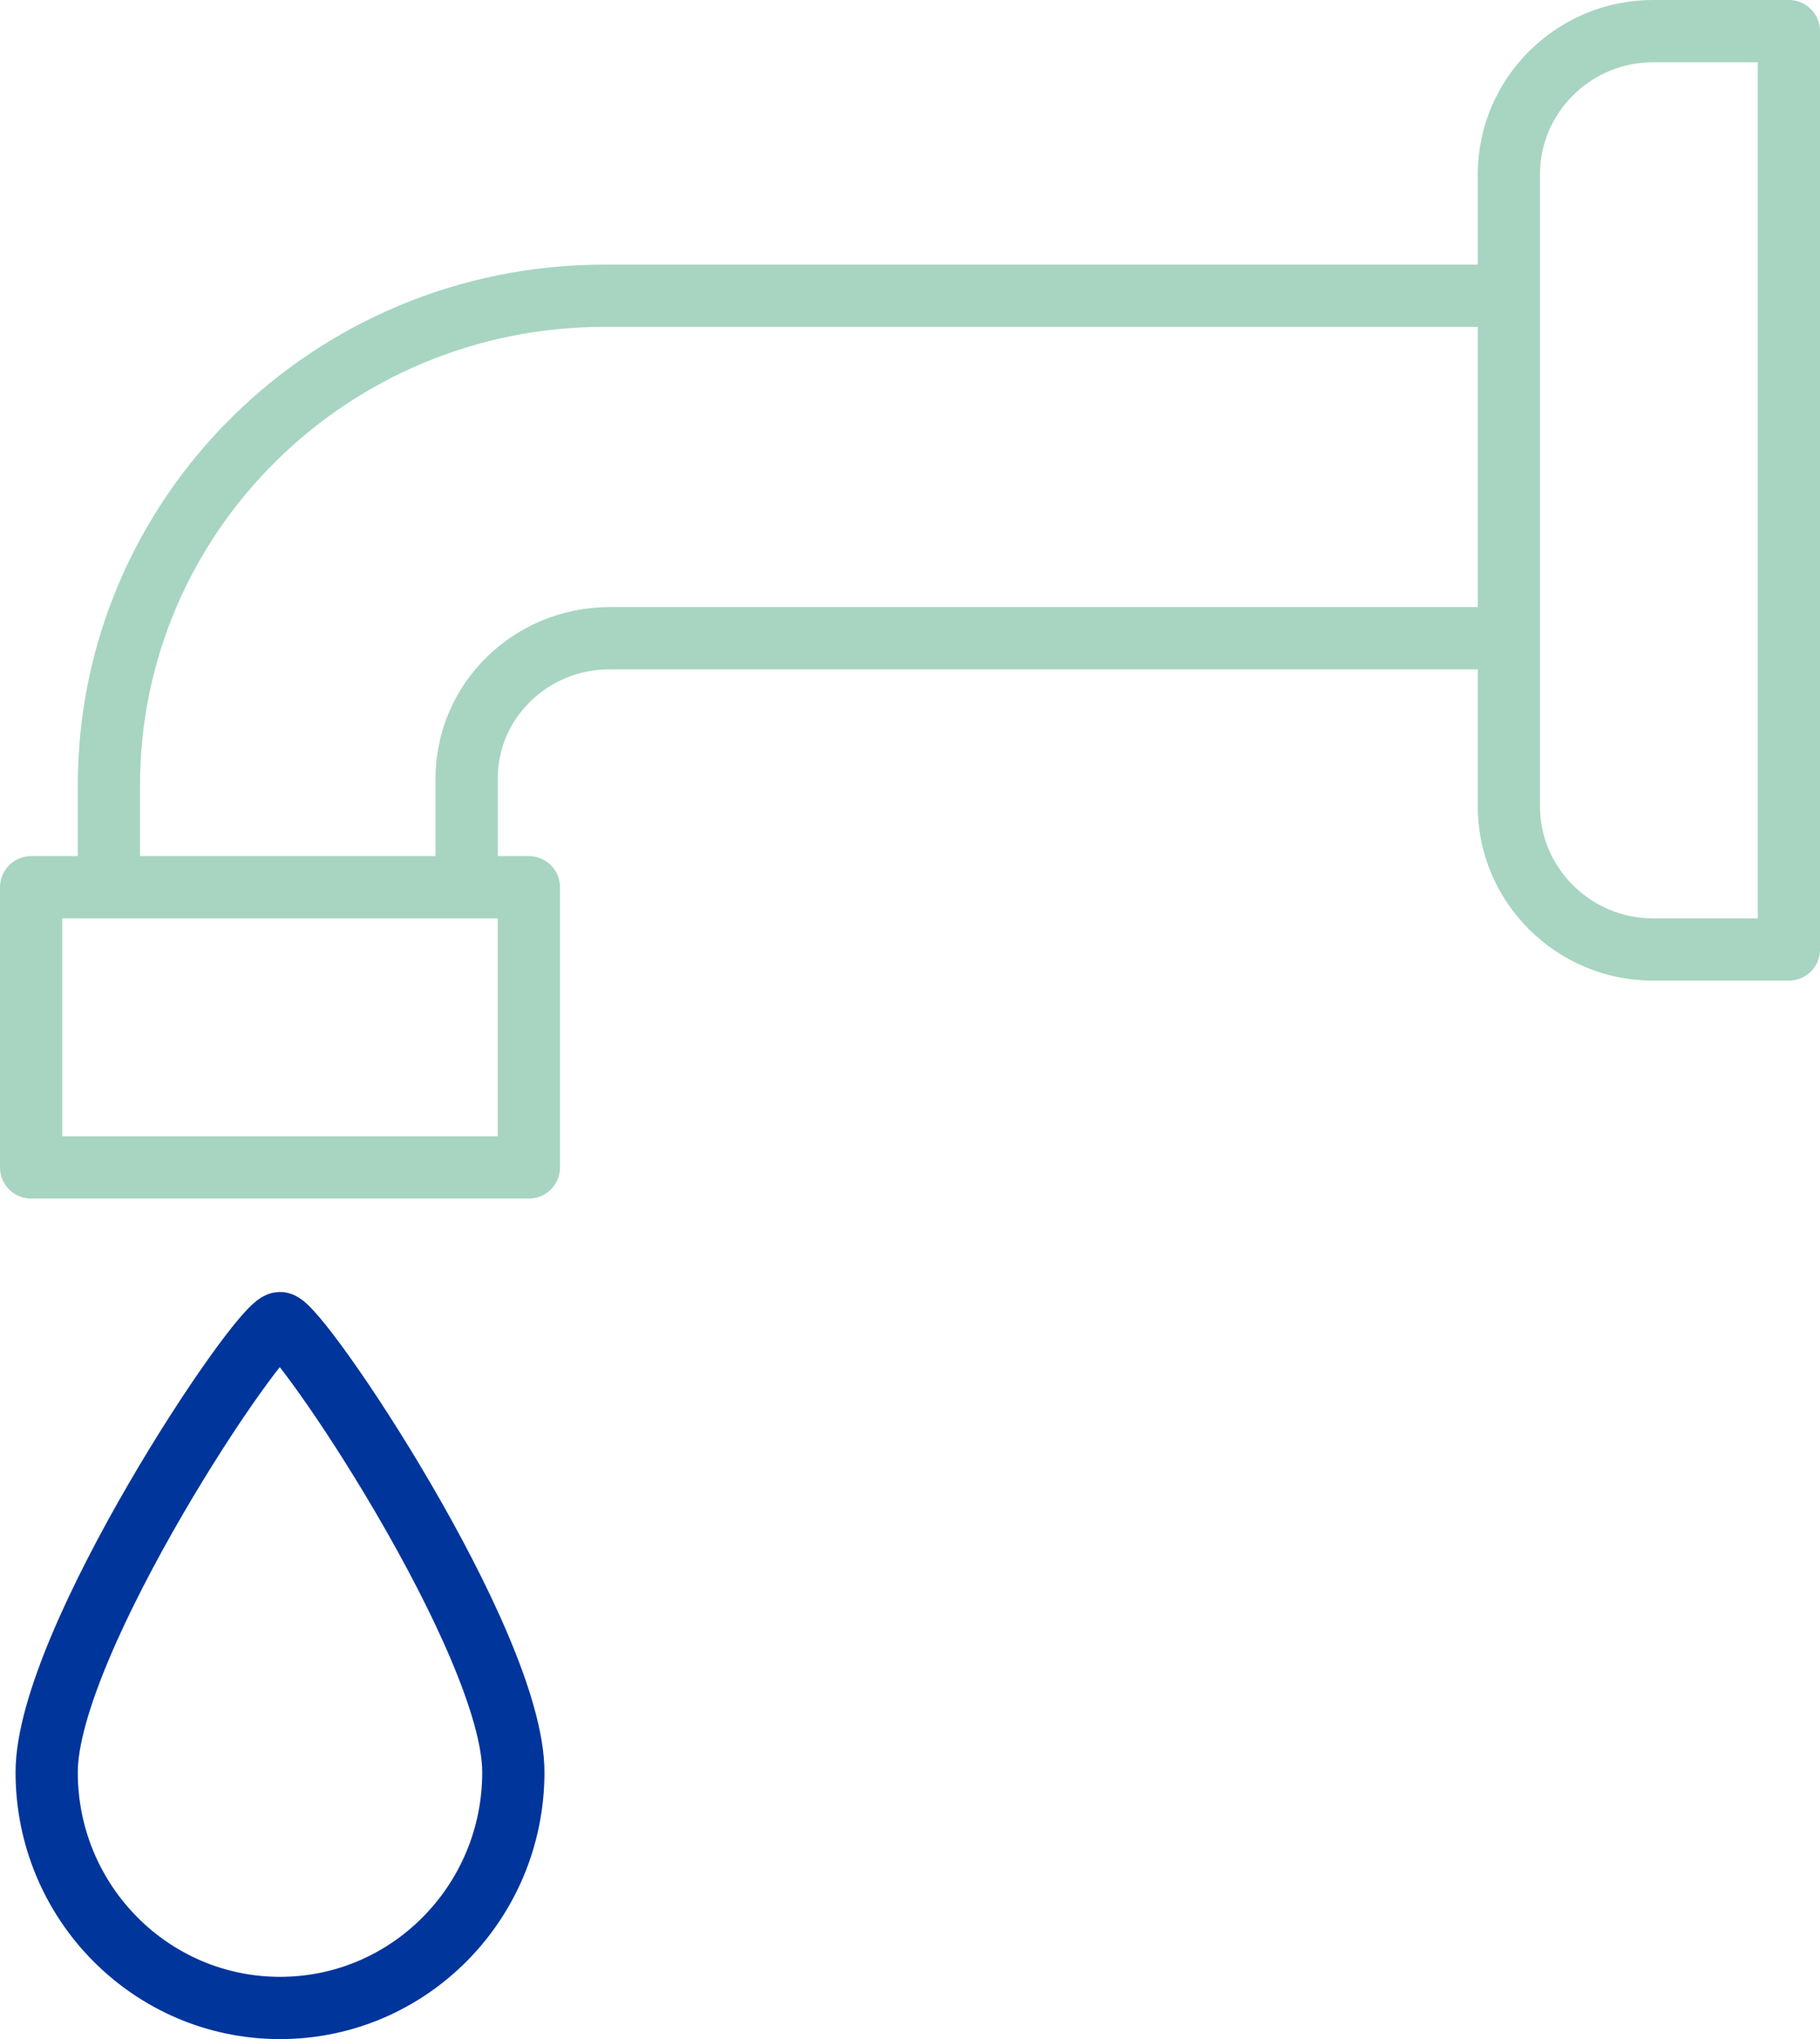
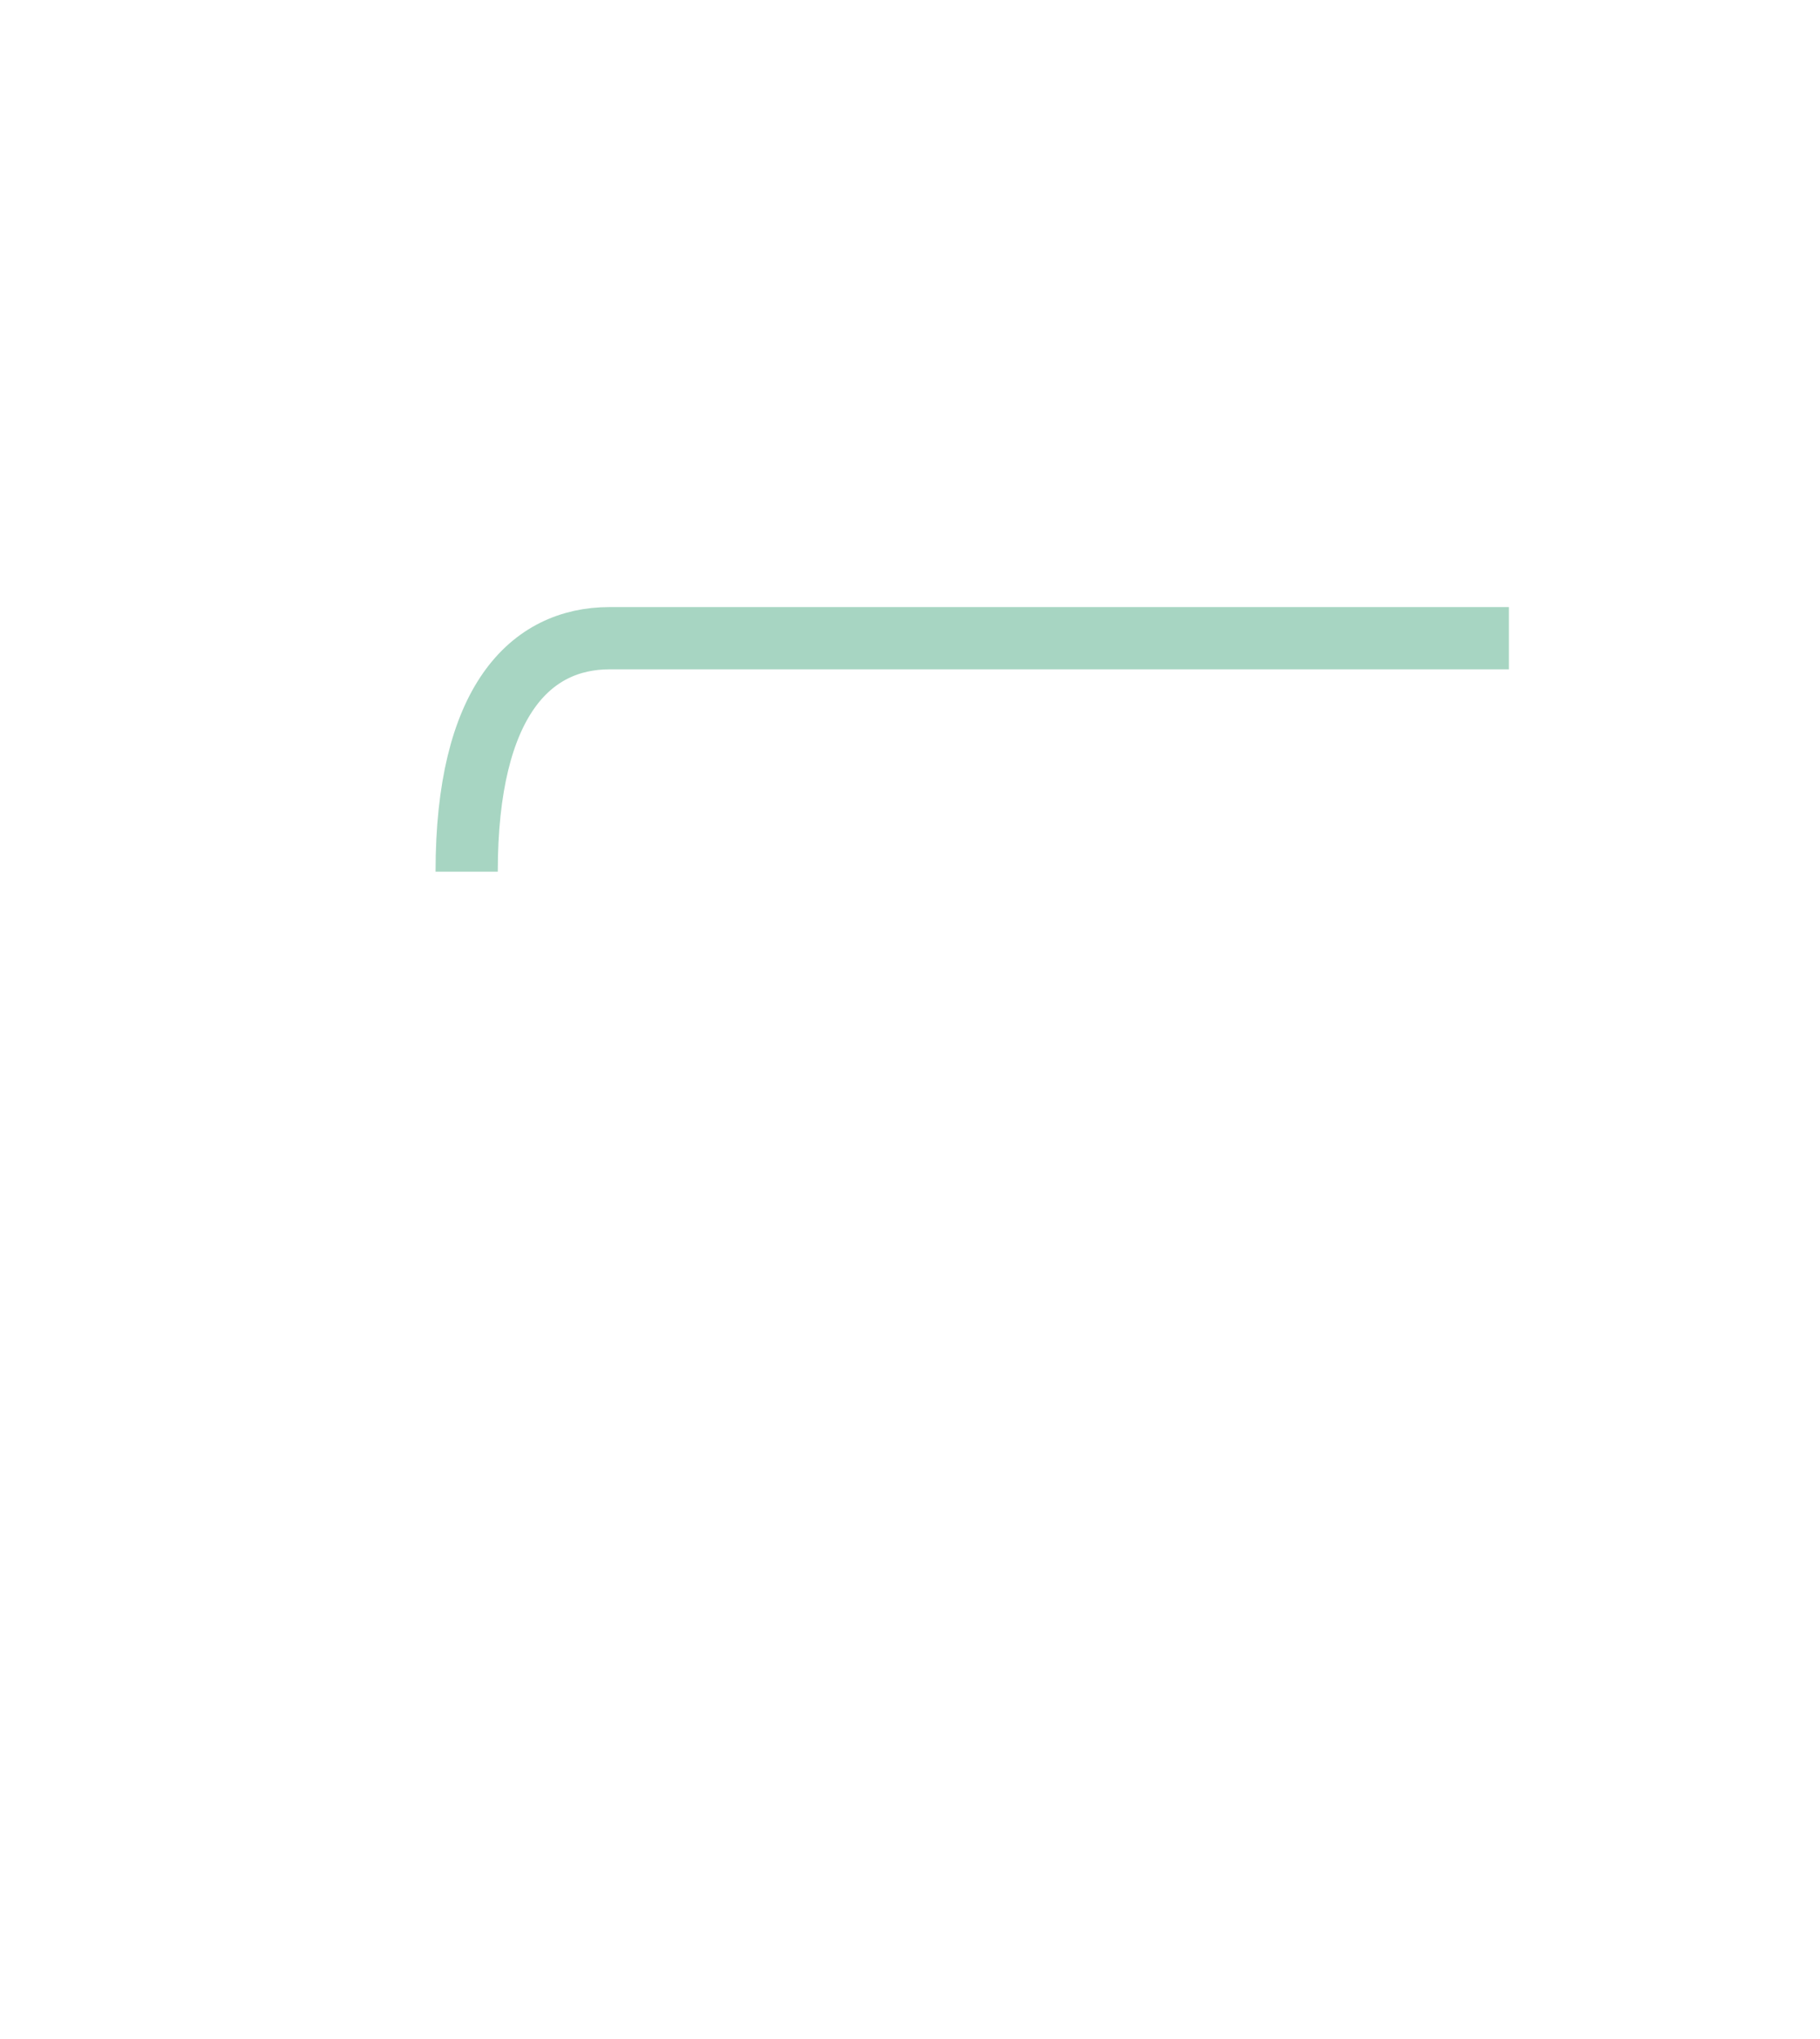
<svg xmlns="http://www.w3.org/2000/svg" width="117px" height="131px" viewBox="0 0 117 131" version="1.1">
  <title>Group 75</title>
  <g id="Wikells-webb" stroke="none" stroke-width="1" fill="none" fill-rule="evenodd">
    <g id="Kalkylverktyg" transform="translate(-343, -2960)">
      <g id="Group-9" transform="translate(187, 2283)">
        <g id="Group-75" transform="translate(158, 679)" stroke-width="4">
          <g id="Group-74">
-             <polygon id="Stroke-68" stroke="#A7D5C2" stroke-linecap="round" stroke-linejoin="round" points="0 73 32 73 32 55 0 55" />
-             <path d="M5,55 L5,48.459 C5,31.085 19.254,17 36.839,17 L95,17" id="Stroke-70" stroke="#A7D5C2" />
-             <path d="M28,54 L28,48.002 C28,43.03 32.117,39 37.196,39 L95,39" id="Stroke-71" stroke="#A7D5C2" />
-             <path d="M113,59 L104.26,59 C99.166,59 95,54.865 95,49.81 L95,9.19 C95,4.135 99.166,0 104.26,0 L113,0 L113,59 Z" id="Stroke-72" stroke="#A7D5C2" stroke-linecap="round" stroke-linejoin="round" />
-             <path d="M1,111.855 C1,103.491 14.711,83 16.001,83 C17.197,83 31,103.491 31,111.855 C31,120.22 24.286,127 16.001,127 C7.717,127 1,120.22 1,111.855 Z" id="Stroke-73" stroke="#00359C" />
+             <path d="M28,54 C28,43.03 32.117,39 37.196,39 L95,39" id="Stroke-71" stroke="#A7D5C2" />
          </g>
        </g>
      </g>
    </g>
  </g>
</svg>